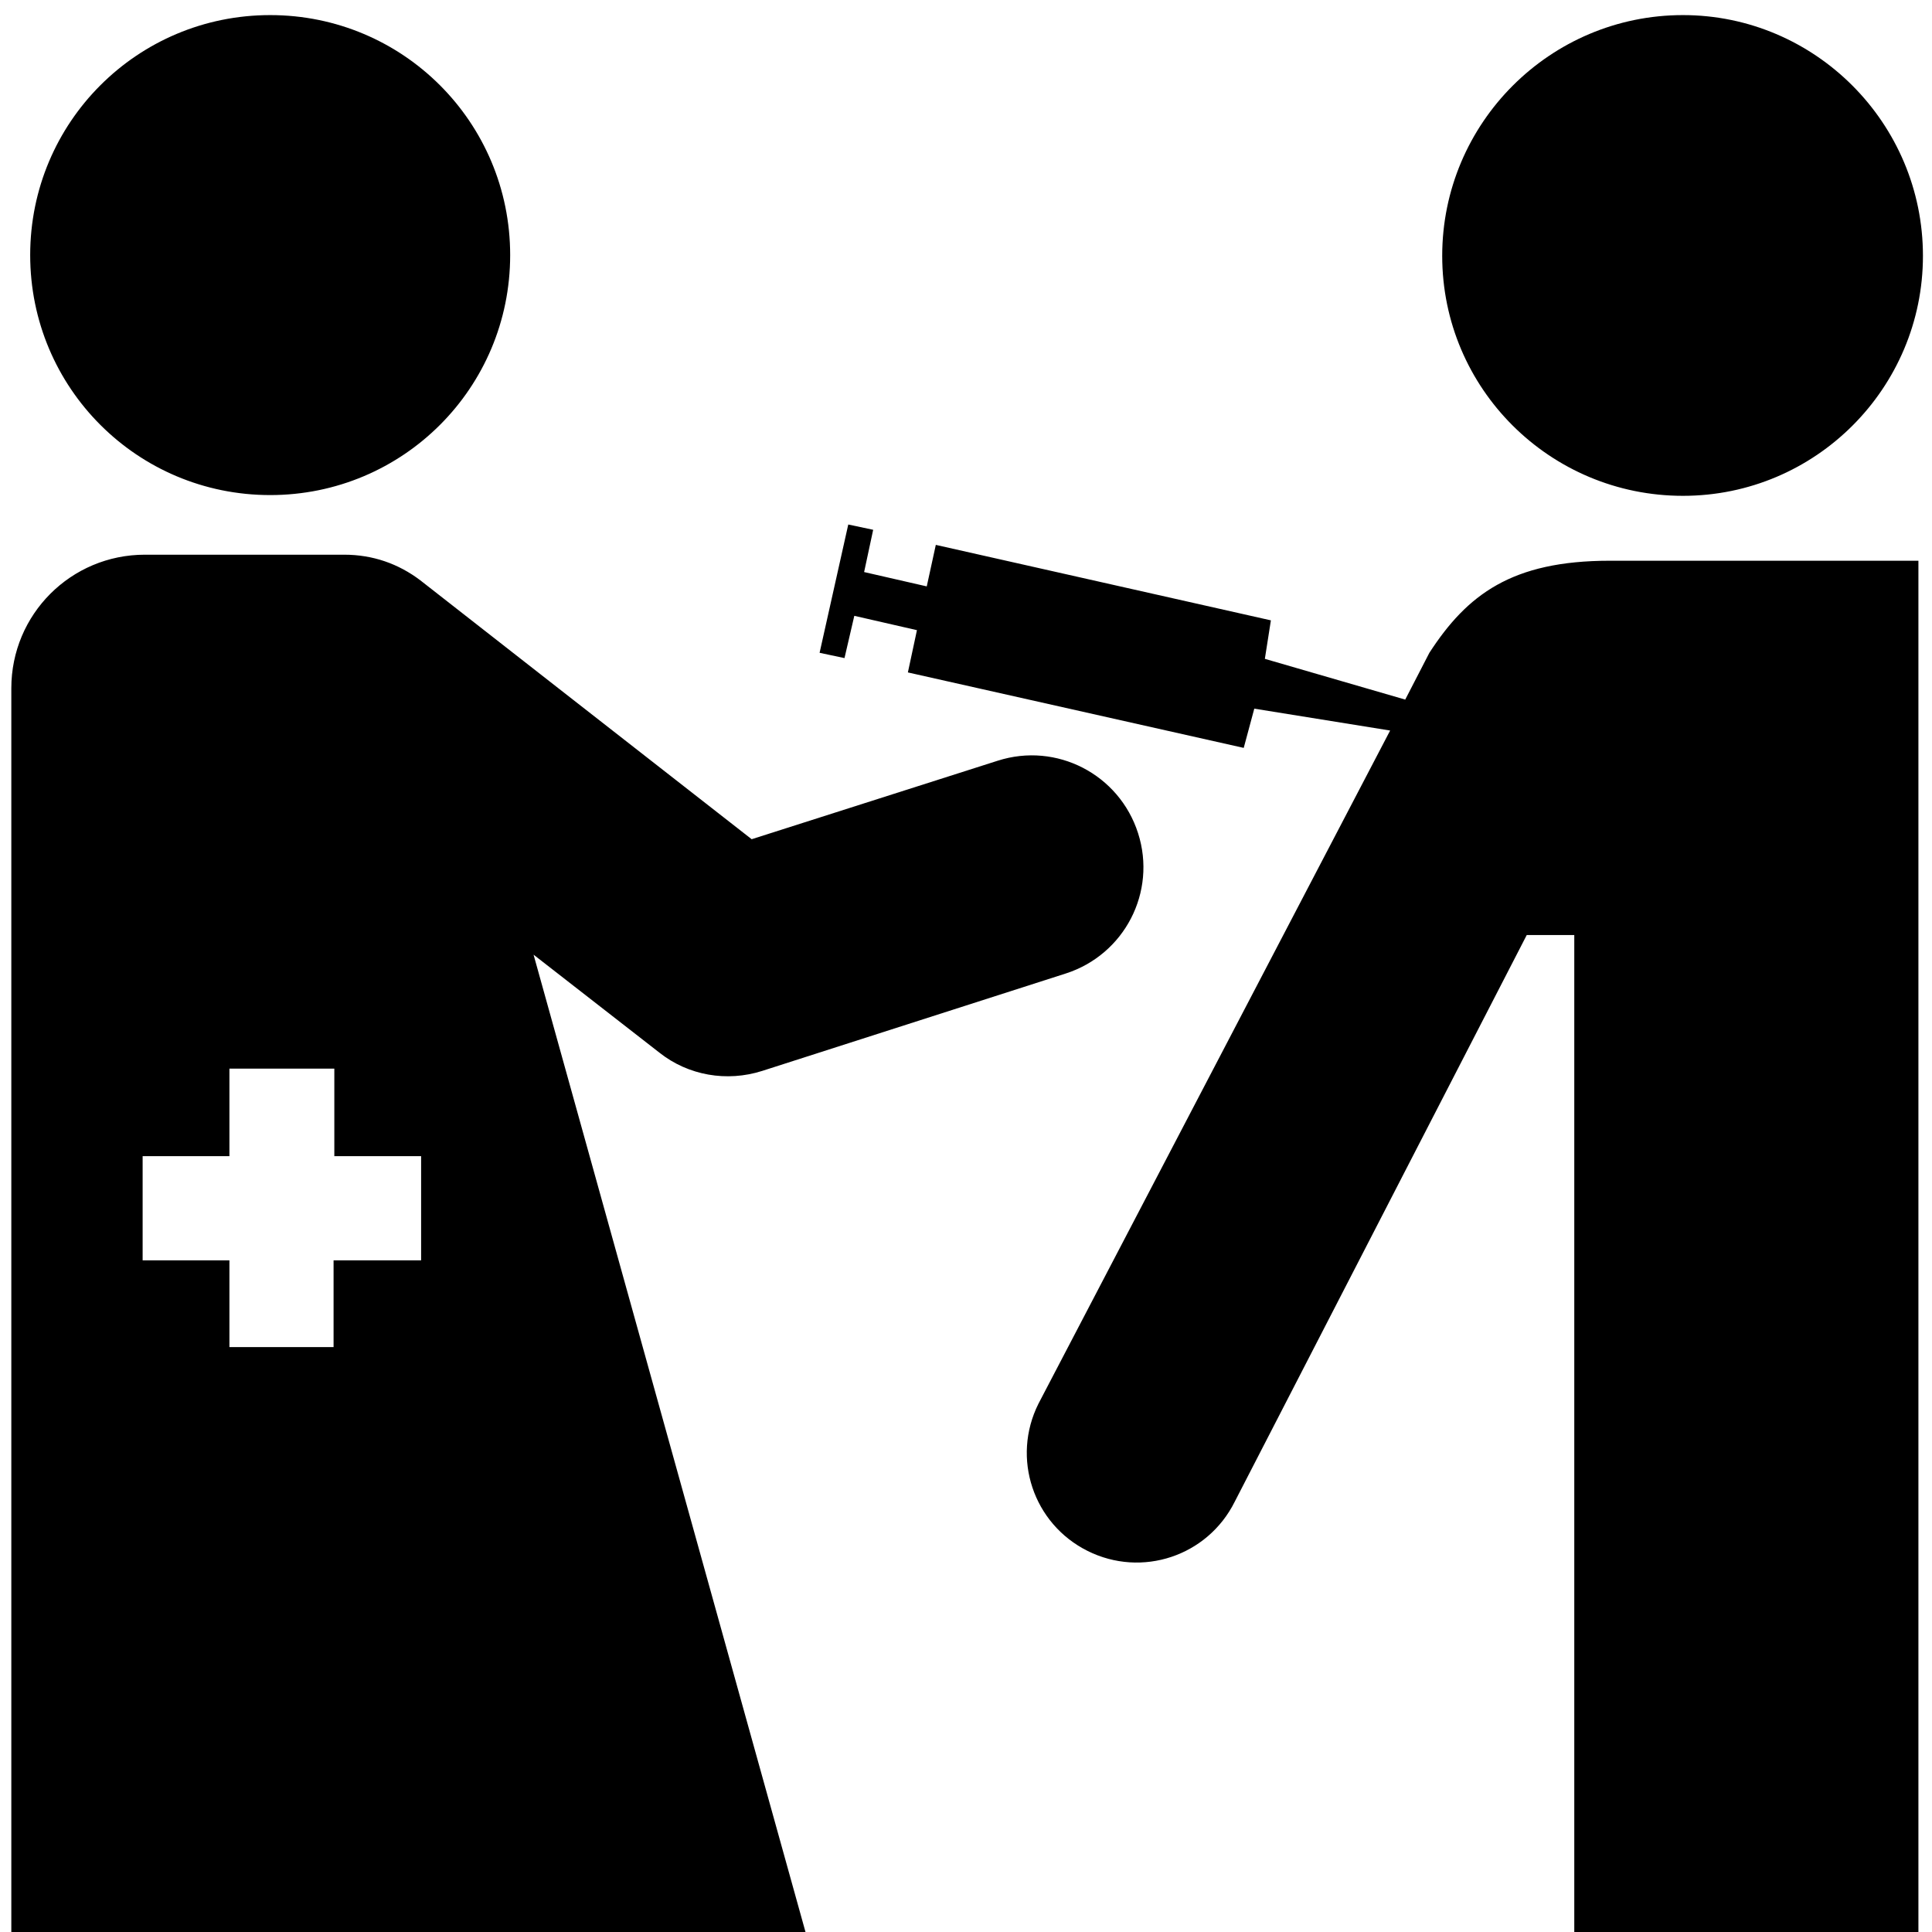
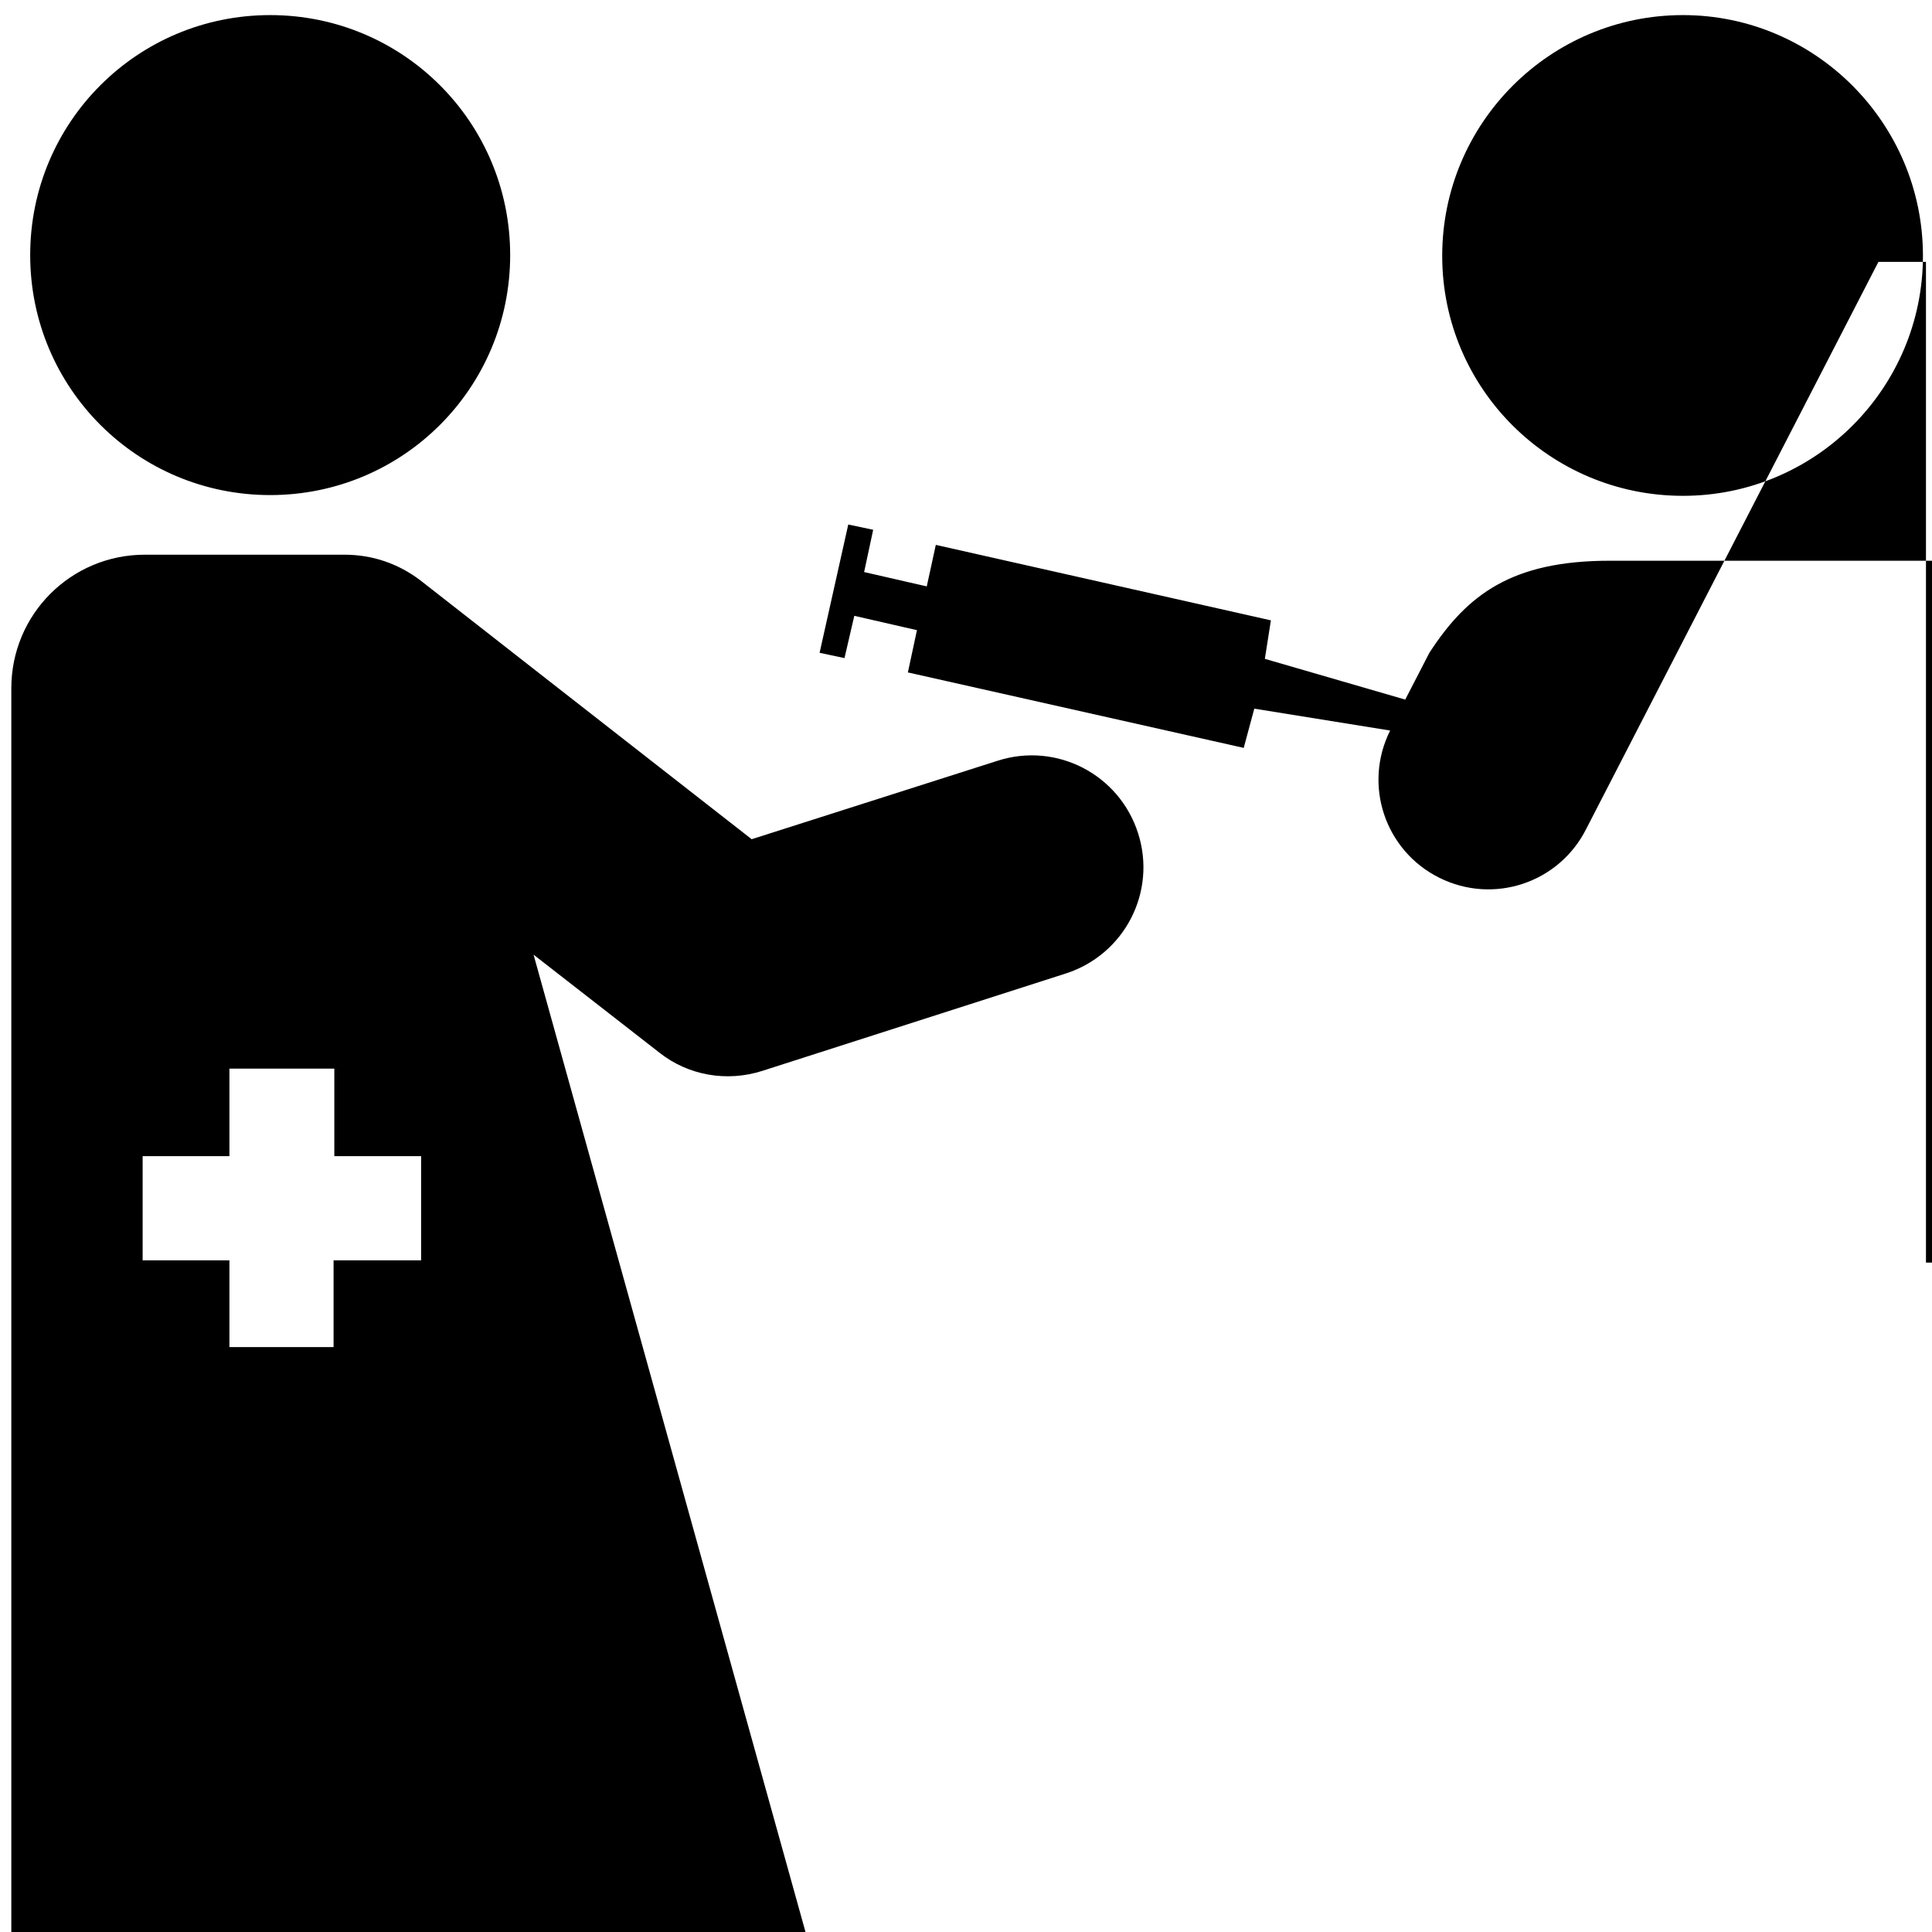
<svg xmlns="http://www.w3.org/2000/svg" fill="#000000" height="800px" width="800px" version="1.2" baseProfile="tiny" id="Layer_1" viewBox="0 0 256 256" xml:space="preserve">
-   <path id="XMLID_6_" d="M132.2,100.8c7.8-2.5,16.1,1.8,18.6,9.6c2.5,7.8-1.8,16.1-9.6,18.6L101,141.9c-4.7,1.5-9.8,0.6-13.6-2.4  l-16.7-13l36.2,130.1H1.5V91.2c0-9.8,7.9-17.7,17.7-17.7h26.4c3.8,0,7.2,1.2,10.1,3.4c0,0,34.4,26.9,43.9,34.3L132.2,100.8z   M55.8,153.2H44.3v-11.6H30.4v11.6H18.9v13.8h11.5v11.5h13.8v-11.5h11.6V153.2z M35.8,65.6c17.6,0,31.8-14.2,31.8-31.8  C67.6,16.2,53.4,2,35.8,2C18.2,2,4,16.2,4,33.8C4,51.4,18.2,65.6,35.8,65.6 M223,65.7c17.6,0,31.8-14.3,31.8-31.8  C254.8,16.3,240.5,2,223,2c-17.6,0-31.9,14.3-31.9,31.9C191.1,51.5,205.4,65.7,223,65.7 M213.3,74.3c-13,0-18.9,4.5-23.9,12.2  l-3.2,6.2l-18.6-5.4l0.8-5.1l-44.4-10l-1.2,5.5l-8.3-1.9l1.2-5.6l-3.3-0.7l-3.8,17l3.3,0.7l1.3-5.6l8.3,1.9l-1.2,5.6l44.5,10  l1.4-5.2l18,2.9L137.6,186c-3.6,7.2-0.7,15.9,6.5,19.5c7.2,3.6,15.9,0.7,19.5-6.5l38.7-75.1h6.3v132.6h45.6V74.3H213.3z" />
+   <path id="XMLID_6_" d="M132.2,100.8c7.8-2.5,16.1,1.8,18.6,9.6c2.5,7.8-1.8,16.1-9.6,18.6L101,141.9c-4.7,1.5-9.8,0.6-13.6-2.4  l-16.7-13l36.2,130.1H1.5V91.2c0-9.8,7.9-17.7,17.7-17.7h26.4c3.8,0,7.2,1.2,10.1,3.4c0,0,34.4,26.9,43.9,34.3L132.2,100.8z   M55.8,153.2H44.3v-11.6H30.4v11.6H18.9v13.8h11.5v11.5h13.8v-11.5h11.6V153.2z M35.8,65.6c17.6,0,31.8-14.2,31.8-31.8  C67.6,16.2,53.4,2,35.8,2C18.2,2,4,16.2,4,33.8C4,51.4,18.2,65.6,35.8,65.6 M223,65.7c17.6,0,31.8-14.3,31.8-31.8  C254.8,16.3,240.5,2,223,2c-17.6,0-31.9,14.3-31.9,31.9C191.1,51.5,205.4,65.7,223,65.7 M213.3,74.3c-13,0-18.9,4.5-23.9,12.2  l-3.2,6.2l-18.6-5.4l0.8-5.1l-44.4-10l-1.2,5.5l-8.3-1.9l1.2-5.6l-3.3-0.7l-3.8,17l3.3,0.7l1.3-5.6l8.3,1.9l-1.2,5.6l44.5,10  l1.4-5.2l18,2.9c-3.6,7.2-0.7,15.9,6.5,19.5c7.2,3.6,15.9,0.7,19.5-6.5l38.7-75.1h6.3v132.6h45.6V74.3H213.3z" />
</svg>